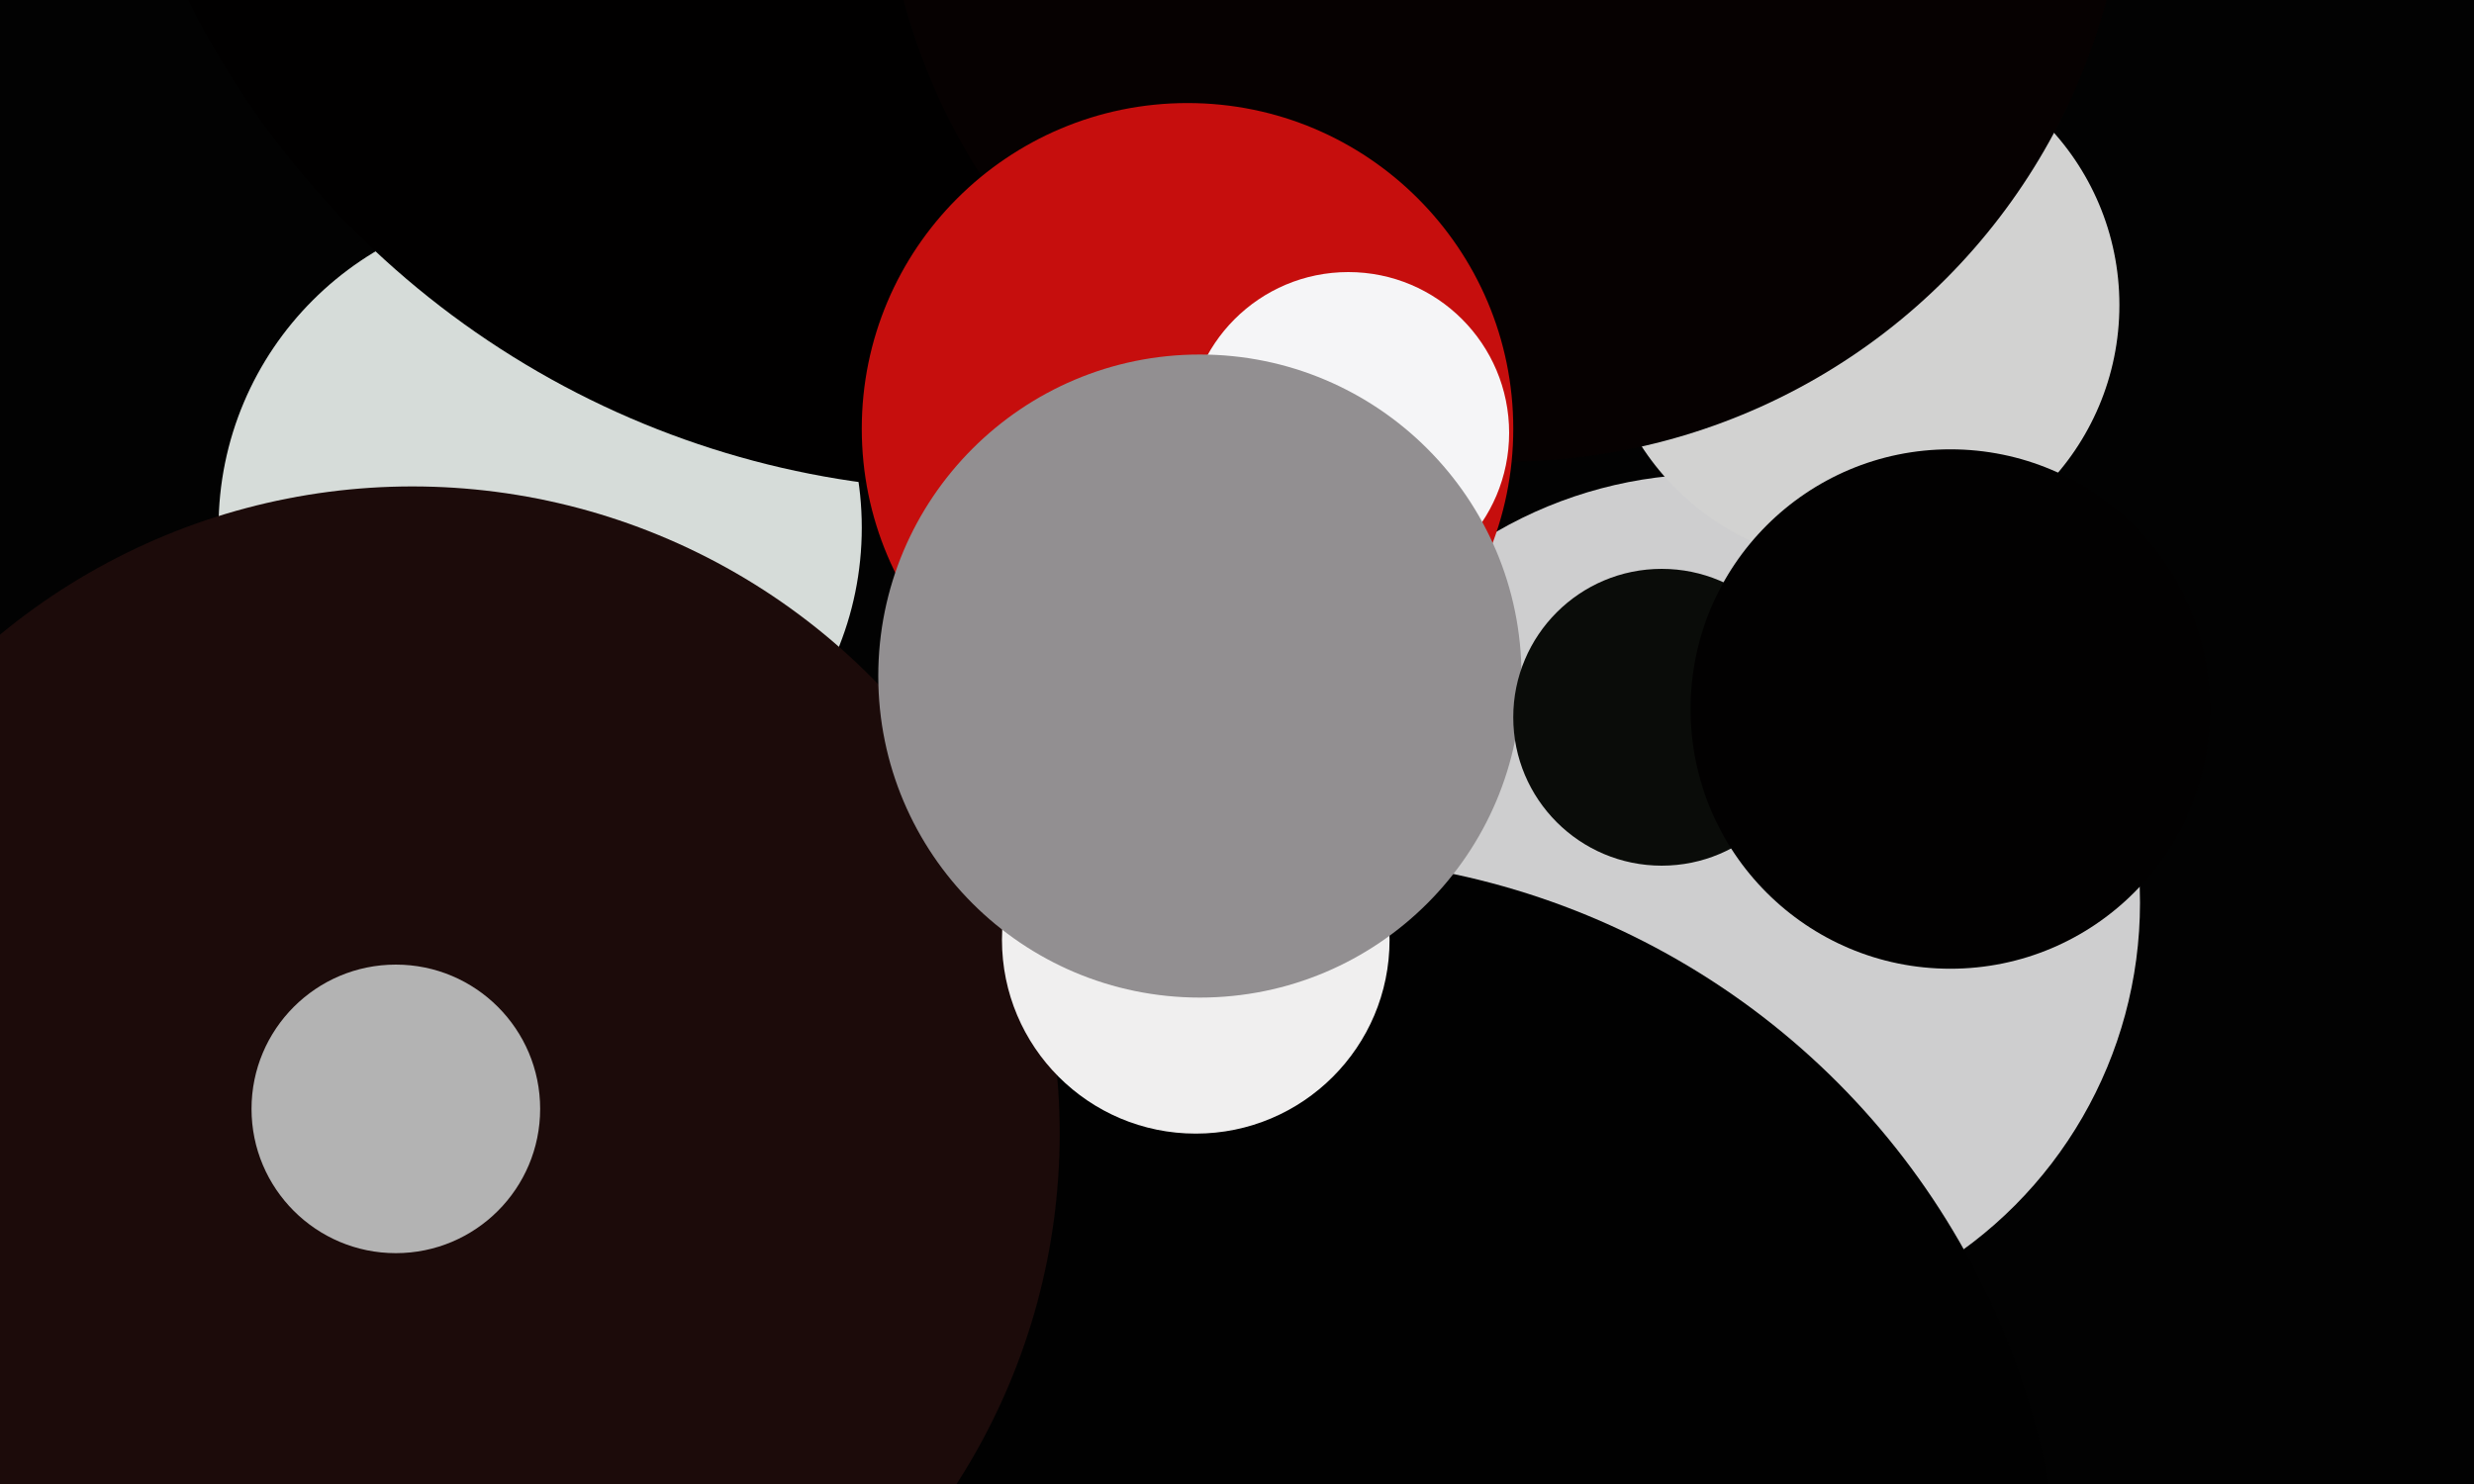
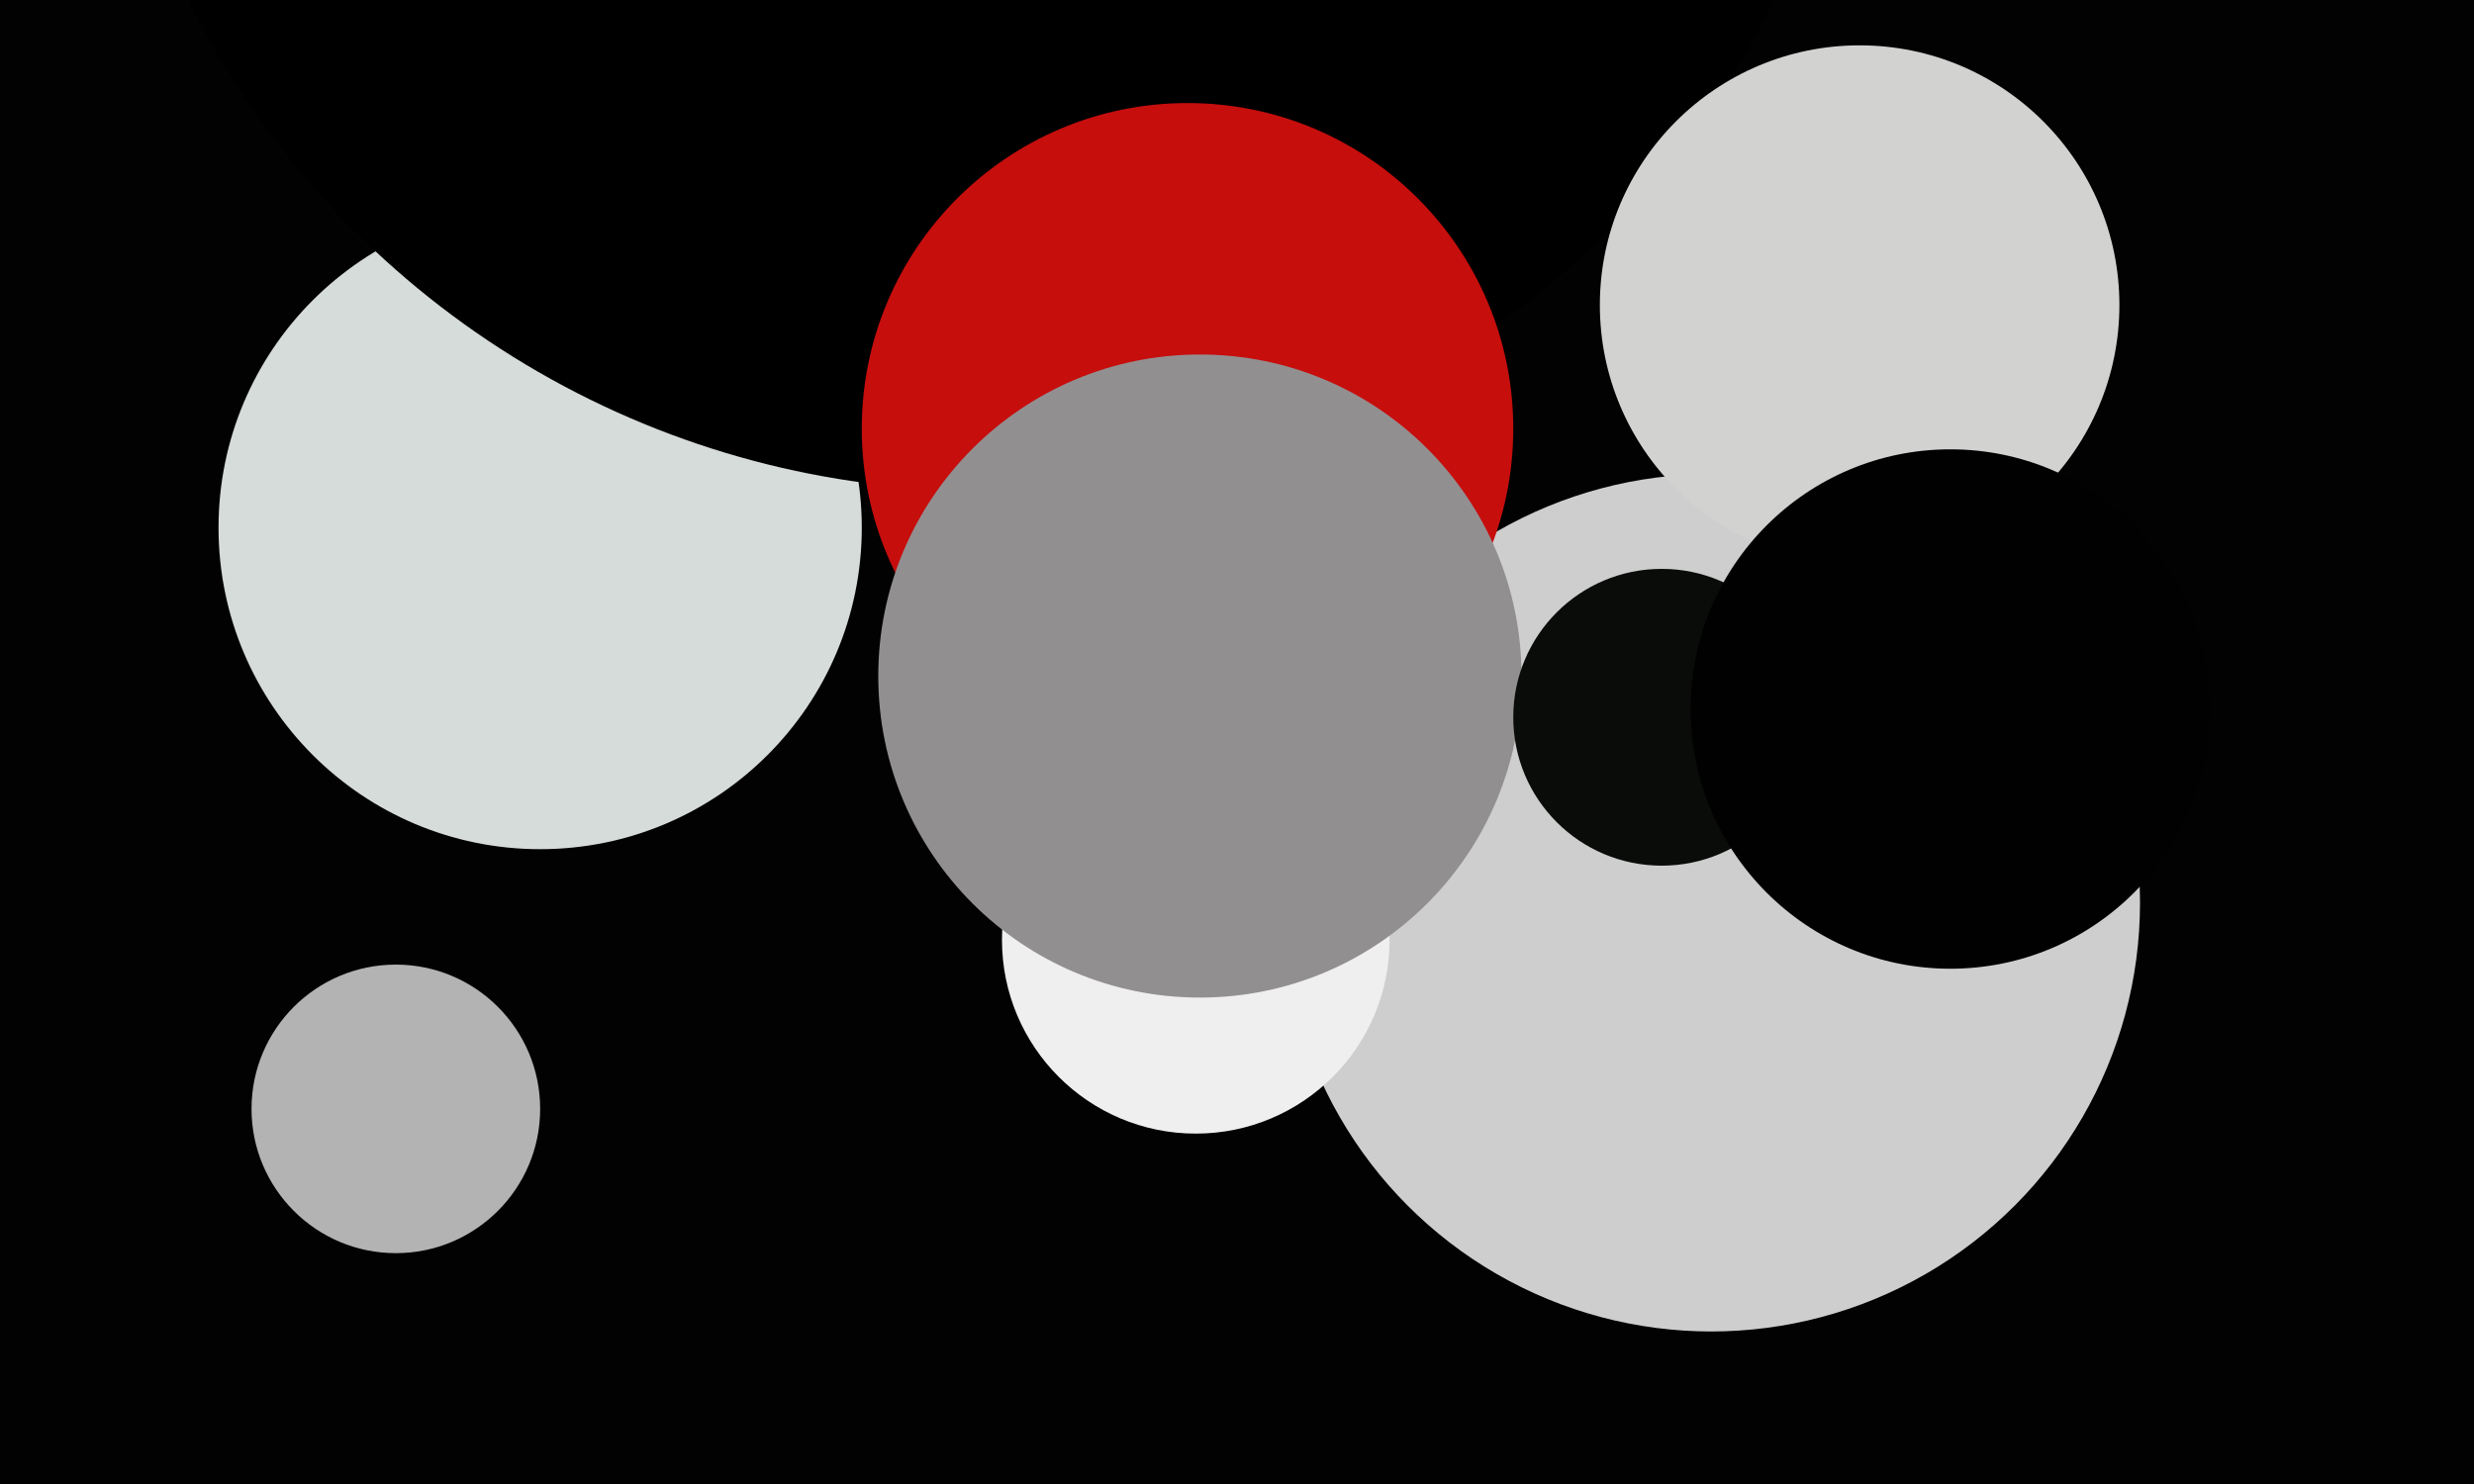
<svg xmlns="http://www.w3.org/2000/svg" width="600px" height="360px">
  <rect width="600" height="360" fill="rgb(2,2,2)" />
  <circle cx="415" cy="219" r="104" fill="rgb(206,206,207)" />
  <circle cx="131" cy="128" r="78" fill="rgb(214,220,217)" />
-   <circle cx="314" cy="394" r="186" fill="rgb(1,1,1)" />
  <circle cx="238" cy="-96" r="215" fill="rgb(1,0,0)" />
  <circle cx="451" cy="74" r="63" fill="rgb(210,210,209)" />
-   <circle cx="365" cy="-39" r="151" fill="rgb(6,1,1)" />
-   <circle cx="100" cy="275" r="157" fill="rgb(28,11,10)" />
  <circle cx="290" cy="228" r="47" fill="rgb(240,239,239)" />
  <circle cx="288" cy="104" r="79" fill="rgb(198,14,13)" />
-   <circle cx="327" cy="105" r="39" fill="rgb(245,245,247)" />
  <circle cx="291" cy="164" r="78" fill="rgb(146,143,145)" />
  <circle cx="96" cy="269" r="35" fill="rgb(179,179,179)" />
  <circle cx="403" cy="174" r="36" fill="rgb(10,12,9)" />
  <circle cx="473" cy="172" r="63" fill="rgb(2,1,1)" />
</svg>